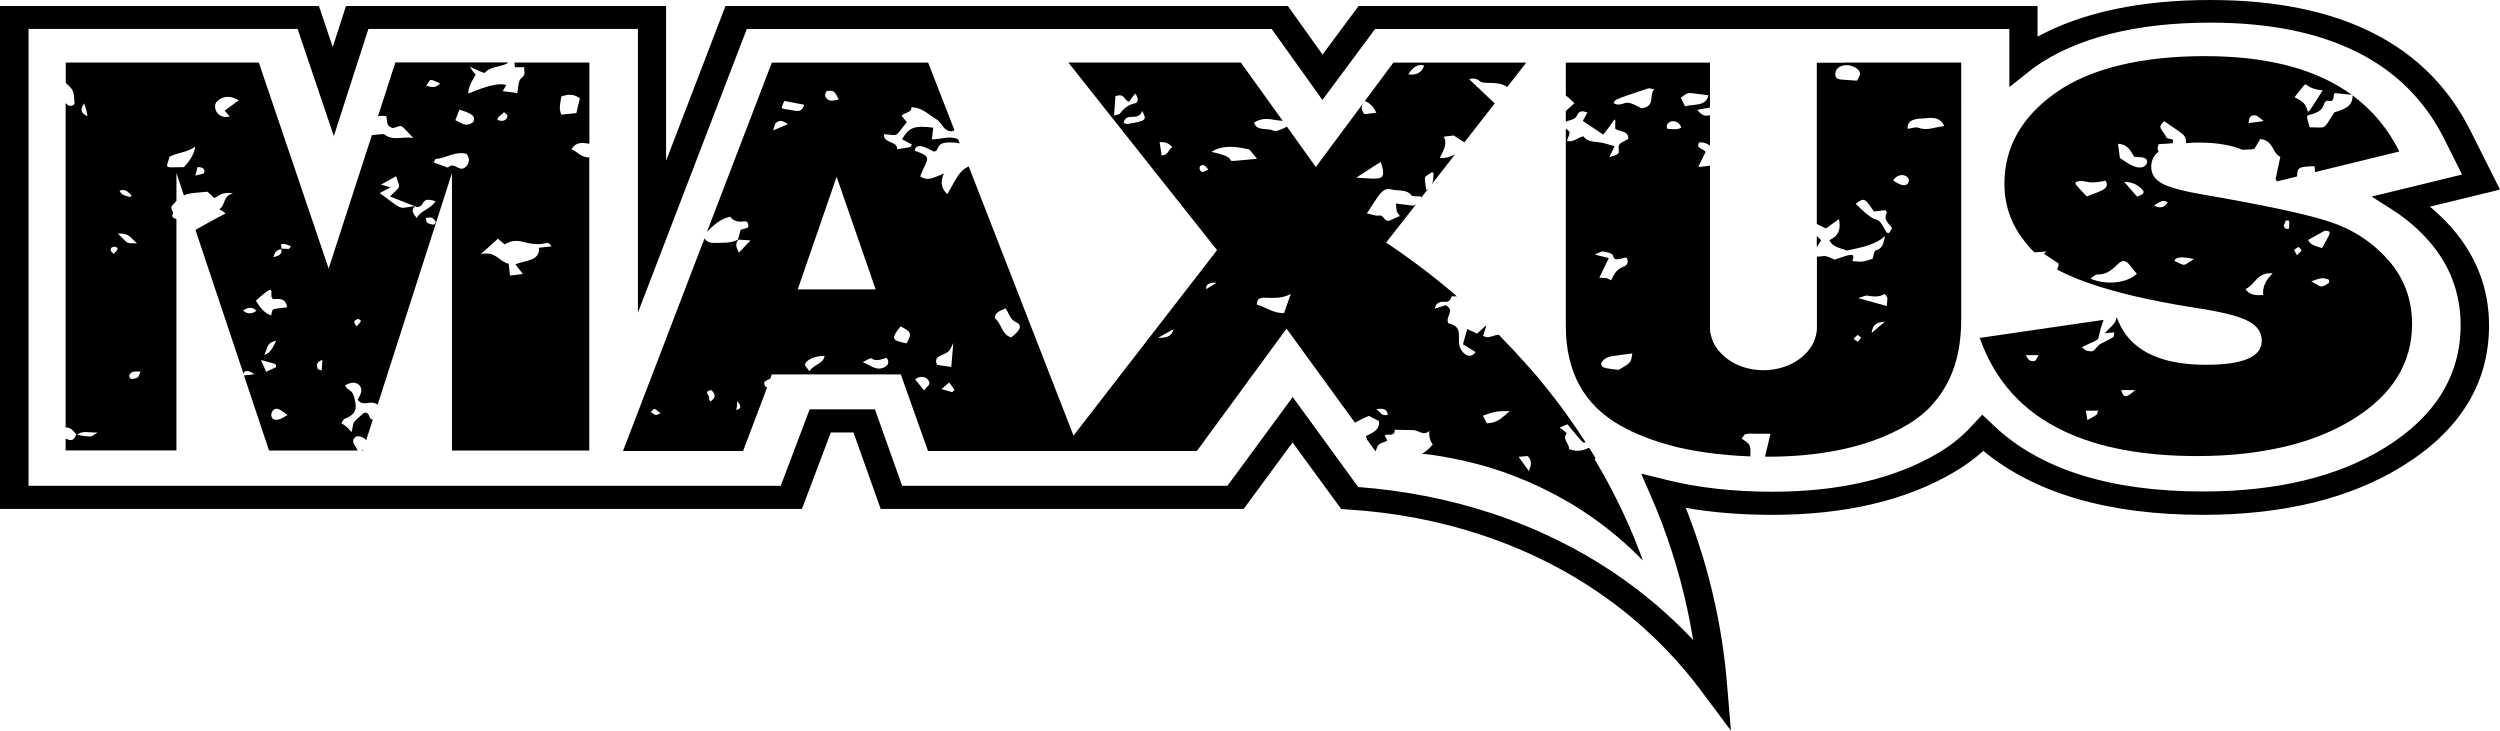
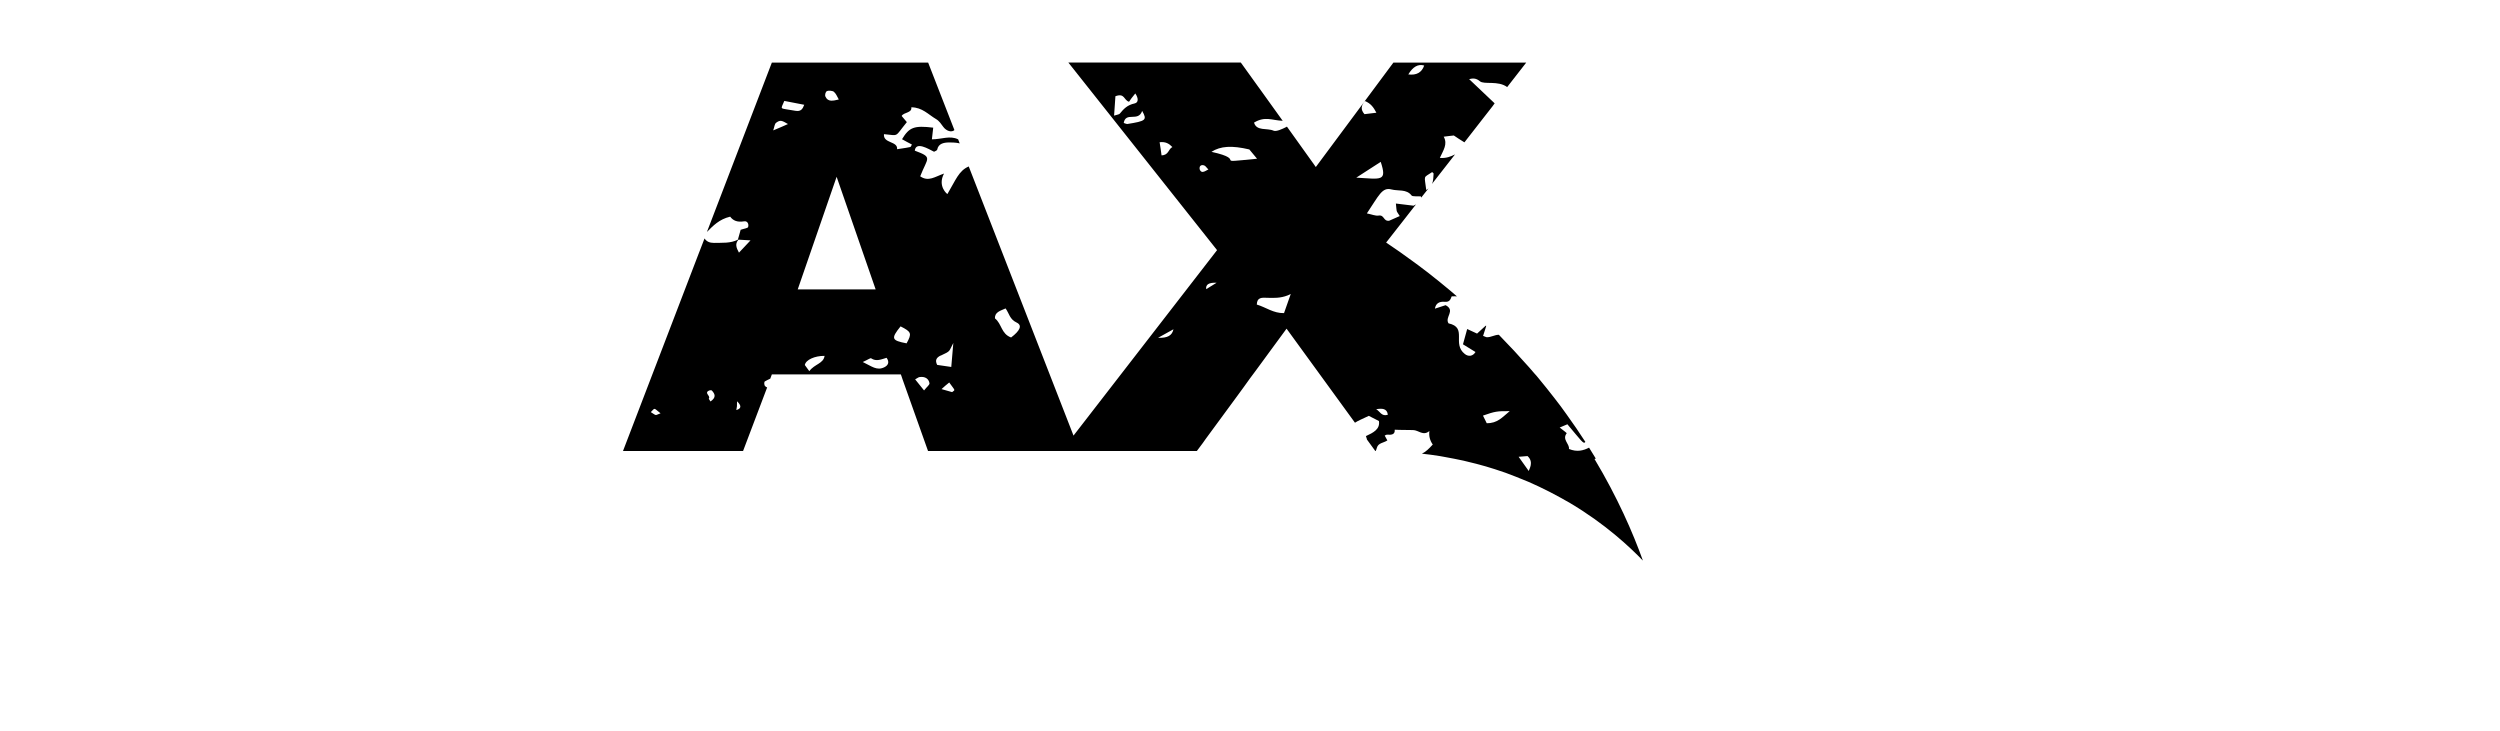
<svg xmlns="http://www.w3.org/2000/svg" viewBox="0 0 207.59 60.68" data-name="Capa 2" id="Capa_2">
  <g data-name="Capa 1" id="Capa_1-2">
    <g>
      <g>
-         <path d="M30.03,37.42h.11l.03-.1-.14.1ZM48.94,11.92v-6.73h-6.22c0,.13.02.26.04.39h.78c-.07.31.19.55-.24.9-.31.25-.24.82-.35,1.25-.32-.04-.74-.1-1.21-.16.11-.19.2-.34.3-.5q-.74-.32-3.15.7-.06-.5.61-1.57c-.26-.29-.14-.14-.49-.66,2.03.91.57.4,2.25,0,.54-.13.77-.19.95-.36h-9.38l-1.44,4.46c.17-.03.38-.03.68,0,.13.35-.1.84.58,1,.84-.25.48-.41,1.66.81-.94-.13-1.68.26-2.35-.26-.09-.08-.33-.05-.5-.03-.25.03-.43.05-.58.06l-3.59,11.08-5.8-17.11H5.46v1.69c.66.62.67.64.73,1.68.02.17-.35.34-.58.15-.07-.06-.12-.11-.16-.15v26.93c.46,0,.66.32.9.61t0,.01l-.02-.02c-.26.64-.55.46-.88.33v.98h9.2v-19.2c-.1-.05-.2-.1-.31-.15,0-.08-.06-.17-.02-.22.2-.26-.3-.47,0-.79.12-.13.24-.25.33-.35v-2.33l.62,1.87c.45-.22.95-.21,1.96-.31.23.21.4.37.58.53.39-.25.77-.55,1.54-.39-.9.23-.58.97-1.14,1.3.16.11.32.22.53.36-1.49.78-2.17,1.18-2.51,1.37l4.01,12.01c-.05-.17.13-.55.88-.03-.28.04-.54.08-.82.1-.02,0-.03,0-.05-.02l2.09,6.26h7.35c-.09-.39-.72-.73-.09-1.19.39,0,.65.13.8.34l.43-1.31v-.02l.13-.39c-.13,0-.23-.08-.29-.27-.11-.34-.35-.39-.58-.18-.94.83-.69.61-.89,1.49-.58-.61-.35-.4-.85-.74.1-.15.15-.32.28-.37.65-.26.99-.58.89-1.26-.2-1.39-.59-.9-.86-1.51.95-.58,1.56.1,1.27.74-.08.16-.17.32-.23.45.28.4.65.29.99.25.27-.03.5.04.67.16l6.17-19.23v23.04h11.4V13.08c-.72-.02-.98-.48-1.47-.69.37-.65.91-.53,1.47-.46ZM10.92,16.21s-.06.1-.09.16c-.35-.11-.76-.13-.9-.54.54-.18.73.17.99.38ZM6.98,8.58c.13.34.24.66.28,1.08-.72-.35-.48-.71-.28-1.08ZM7.49,36.25c-.58-.03-.95-.12-1.08-.15.42-.37.95-.17,1.7-.18-.35.19-.49.34-.62.33ZM9.75,20.72c-.04.11-.17.21-.31.36-.13-.14-.24-.21-.25-.29-.06-.41.67-.38.56-.06ZM9.79,19.4c.97-.07,1.06.39,1.59.81-.99-.06-.57.18-1.59-.81ZM10.86,31.46s-.16-.19-.13-.27c.15-.43.51-.32.94-.34-.19.41-.06.57-.8.62ZM15.26,13.88c-1.74,0-1.45.19-1.19-.86.71-.37,1.51-.36,2.14-.85q-.09.81-.95,1.72ZM16.95,14.35c-.04.1-.38.13-.73.23.09-.33.14-.52.19-.71.46,0,.64.2.54.48ZM23.36,20.69c.08.35-.11.55-.66.66.17-.64.55-.64.66-.66ZM22.86,24.83c.51-.04.88.04.99.69-1.45.19-1.17.03-1.33.67q-.66-.18-1.27-1.22c2.16-1.99.74-.04,1.61-.13ZM22.93,28.29q-.49,1.14-1,1.16c.31-.39.09-.97,1-1.16ZM18.65,9.19c.13.13.27.29.43.48-1.07.27-1.49-.84-1.05-1.26.49-.46,1.1-.49,1.8-.08-.4.29-.79.58-1.18.86ZM20.18,25.79q.66-.48,1.11.02c-.39.28-.73.29-1.11-.02ZM22.1,30.87c-.13-.3-.24-.54-.43-.98,1.41.4,1.22.27,1.25.6-.24.11-.47.22-.81.38ZM23.13,34.84c-.94.18-.65-1.07-.03-.88.25.08.45.28.78.5-.34.18-.53.34-.75.37ZM24,20.67c-.42-.01-.58-.03-.63-.03,0-.13-.02-.25-.04-.37.41-.01.2-.08.83.18-.06.08-.1.15-.16.22ZM26.7,30.76c-.18-.07-.32-.08-.32-.13-.08-.27-.17-.57.39-.74-.02.31-.04.57-.06.86ZM29.61,27.1c-.13-.24-.43-.42.12-.62.04-.01.24.13.24.17-.03.11-.15.2-.35.45ZM41.86,9.32c.1.1.29.21.28.3-.03.32-.34.54-.83.34.06-.25-.09-.08.54-.64ZM36.54,6.92c-.35.42-.72.32-1.15.2.45-.65.2-.58,1.15-.2ZM34.59,18.09c-.32-.4-.48-.69-.11-.97-.02,0-.03,0-.06,0-1.46.2-.87.37-2.89-1.09.31-.16.54-.28.9-.47-.31-.09-.52-.15-.79-.23.43-.24.83-.46,1.25-.7.35,1.1.44.73-.51,1.68,1.47.58,1.91.76,2.05.81.03,0,.05,0,.08-.01,0,.01,0,.02,0,.02,0,.06.4.16.59-.23.21-.44.57-.32,1.06-.2-.35.65-1.24.77-1.55,1.4ZM36.03,18.66c-.73-.1-.58-.23-.68-.55.37-.04.52-.19.84.32.02.04-.13.23-.17.23ZM38.31,14.01c-.37-.03-.69-.52-1.12-.09-.39-.14-.76-.28-1.17-.43.06-.11.11-.29.17-.29.86-.06,1.6-.67,2.54-.43.5.6-.02,1.26-.42,1.24ZM39.31,10.1c-.07.14-.43.27-.63.25-.28-.03-.53-.22-.87-.37.11-.29.2-.54.34-.88.45.18,1.47.37,1.16,1ZM44.76,20.58c.06,1.15-1.17,1-1.96,1.38.19.24.37.47.62.79-.37.04-.69.09-1.07.13-.04-.34-.07-.63-.11-.98-.77-.15-1.08-1.11-2.33-.79.55-.49.95-.86,1.44-1.29.17.14.33.28.57.48.43-.3.94-.37,1.51-.22,2.03.55,1.92-.32,2.37.38-.32.03-.62.07-1.04.11ZM46.61,9.52c-.24-.53-.06-1.02,0-1.51.54-.18.99-.24,1.54.15-.1.42-.19.81-.29,1.23-.45.04-.83.08-1.24.13Z" />
        <path d="M132.51,38.08c-.18-.3-.36-.6-.56-.91-.47.24-.99.39-1.67.11.06-.43-.59-.78-.19-1.3.02-.03-.27-.23-.58-.48.17-.07.35-.15.64-.27,1.14,1.35,1.33,1.66,1.47,1.49,0,0,.02-.02.02-.03-.48-.74-.99-1.5-1.55-2.27-.32-.46-.66-.91-1.02-1.37h0c-.43-.55-.87-1.11-1.33-1.66-.1-.12-.2-.25-.32-.37-.14-.17-.29-.34-.44-.51-.84-.95-1.68-1.85-2.52-2.71-.33-.01-.67.22-1,.2-.08,0-.15-.06-.31-.11.33-1.13.5-1.07-.5-.19-.24-.11-.49-.23-.82-.38-.11.41-.22.82-.35,1.27.36.23.69.43,1.04.64-.22.36-.58.4-.88.17-1.11-.86.25-2.2-1.36-2.55-.34-.52.61-1.05-.24-1.51-.24.08-.54.18-.89.29.07-.43.35-.61.81-.57.43.04.49-.22.58-.45.17-.01.31-.01.44,0-.19-.17-.37-.32-.56-.48-.28-.24-.57-.47-.85-.7-.61-.5-1.22-.97-1.81-1.41-.13-.1-.25-.19-.37-.27-.79-.58-1.55-1.12-2.29-1.61l1.55-1.98.35-.45.58-.74c-.07.04-.14.08-.2.11-.47-.06-.88-.11-1.47-.18.09.78-.02.5.32,1.04-.35.16-.66.29-.88.39-.5.06-.38-.51-.88-.43-.26.04-.56-.1-.97-.18.99-1.47,1.26-2.2,2.04-1.99.56.15,1.25-.05,1.67.5.09.11.49.05.78.08,0,.04.02.07.02.1l.61-.77c-.06.04-.12.1-.19.14-.15-1.29-.28-.97.49-1.49.05.04.13.1.12.13-.03.28,0,.57-.14.86l1.92-2.46c-.35.18-.75.34-1.26.29.28-.62.67-1.14.32-1.76.34-.04.6-.08.84-.1.22.14.58.4.88.57l1.58-2.03.75-.96h0s.18-.25.18-.25c0,0,0,0,0,0l-2.12-2.01c.32-.08.58-.09.9.18.35.29,1.51-.08,2.26.48l1.58-2.03h-11.03l-6.27,8.44-.17.23-.14-.2-2.26-3.16s-.03.03-.06.04c-.32.16-.82.4-1.05.3-.54-.24-1.41.06-1.62-.67.93-.56,1.49-.18,2.38-.15l-1.96-2.73-.06-.08-1.46-2.03h-14.32l12.35,15.58-11.92,15.4-8.7-22.35c-.83.36-1.08,1.13-1.77,2.29,0,.03-.85-.65-.28-1.7-.76.26-1.29.71-1.98.23.61-1.57,1.08-1.56-.45-2.13.09-.79,1.12-.15,1.6.09.08-.04.24-.1.26-.17.1-.53.58-.61,1.08-.6.41,0,.64.04.79.08l-.13-.34h0c-.68-.34-1.39,0-2.18,0,.04-.37.08-.67.11-.97-1.58-.19-1.99-.04-2.59.96.27.15.54.3.82.44-.17.27.15.17-1.23.39.08-.69-1.17-.46-1.09-1.25,1.29.11.84.3,1.9-1-.13-.16-.28-.34-.43-.51.17-.32.88-.24.8-.72.91,0,1.41.6,2.06.98.26.15.43.42.6.65.25.34.69.48.92.26l-2.18-5.6h-12.98l-5.39,14.06c.51-.51,1.01-1.05,1.93-1.27.24.33.6.48,1.14.39.32-.06.42.26.35.47-.03.1-.33.13-.62.23-.17.58-.22.77-.23.82-.61.32-1.32.25-1.99.27-.35,0-.61-.11-.78-.37l-.35.91-.16.41-3.48,9.08h0s-.2.52-.2.52l-2.58,6.73h9.97l2-5.28c-.06-.01-.11-.05-.17-.11-.09-.09-.09-.35-.02-.39.15-.08.29-.16.45-.23h0s.13-.35.13-.35h10.71l.05.13h0s.09.27.09.27l2.12,5.96h22.32l.5-.67.24-.34h0l2.63-3.58.54-.74.51-.71.38-.51.64-.87.49-.67,1.52-2.07c1.89,2.6,3.78,5.2,5.68,7.81.24-.16.62-.32,1.15-.57.32.17.59.3.84.43.11.68-.47.97-1.08,1.25.02.09.06.17.08.25,0,0,0,.02,0,.03.24.32.47.64.7.96h.03c.04-.07.07-.17.1-.27.11-.41.56-.4.87-.61-.07-.13-.14-.27-.22-.4.06-.03.13-.08.18-.08.41.04.69-.02.65-.41.09.01.43.02,1.52.03.46,0,.83.52,1.36.08q-.08.61.28,1.12c-.32.36-.6.62-.9.76.48.05.98.12,1.49.2.14.03.29.05.44.08.5.09,1.01.19,1.52.3.36.08.72.17,1.06.26.54.14,1.06.29,1.55.45.6.19,1.17.39,1.73.62.36.14.71.29,1.06.43.3.13.59.27.88.4.63.3,1.23.61,1.79.92.27.15.53.3.78.44,2.94,1.75,4.94,3.63,6.05,4.78-.84-2.34-2.11-5.25-4.02-8.44ZM118.26,5.44q-.3.87-1.32.74.57-.96,1.32-.74ZM54.04,34.22c.38-.37.2-.38.81.1-.49.17-.28.24-.81-.1ZM58.99,33.33c-.07-.13-.16-.22-.13-.24.17-.22-.43-.46.02-.66.06-.03.2-.04.23,0,.26.28.39.57-.12.91ZM61.14,34.05c.06-.39.06-.21.06-.73q.58.55-.06.73ZM61.36,20.98c-.23-.42-.34-.74-.04-1.08.05,0,.27.01,1,.06-.37.39-.62.66-.96,1.02ZM68.66,7.57c.13-.07.47-.04.58.05.19.16.27.4.41.64-.47.11-.9.23-1.11-.24-.06-.13,0-.39.13-.46ZM64.2,10.84c.11-.3.11-.55.25-.65.33-.24.46-.2.98.11-.35.16-.7.31-1.23.53ZM65.13,8.38c.58.11,1.1.22,1.65.32-.13.34-.26.58-.73.5-1.4-.26-1.24-.03-.92-.83ZM69.47,14.68l3.24,9.35h-6.47l3.23-9.35ZM67.2,30.82c-.19-.25-.29-.4-.37-.51.07-.43.83-.77,1.64-.76-.09.65-.83.67-1.27,1.27ZM73.44,30.49c-.63.32-1.06-.08-1.8-.43.38-.17.64-.35.69-.31.44.3.86.08,1.29-.04.25.35.14.62-.18.78ZM75.28,28.51c-1.25-.24-1.32-.39-.5-1.41.91.46.95.59.5,1.41ZM76.73,32.42c-.34-.43-.54-.66-.74-.92.16-.08.25-.17.36-.19.48-.07.77.15.83.51.02.14-.23.31-.45.6ZM78.11,29.53c.88-.41.65-.31,1.05-1.05-.07.79-.11,1.3-.17,1.99-.47-.07-.84-.12-1.17-.17-.2-.39-.06-.61.29-.78ZM79.06,32.56c-.25-.07-.51-.15-.88-.25.24-.22.4-.36.64-.55.54.75.5.58.24.8ZM83.95,28.02c-.82-.3-.76-1.13-1.33-1.58-.04-.53.47-.64.88-.83.31.43.33.9.93,1.18.47.23.27.67-.47,1.23ZM96.16,28.05c.55-.31.91-.51,1.28-.71-.11.51-.47.74-1.28.71ZM92.51,9.59c.04-.57.07-1.09.11-1.6.79-.29.68.33,1.13.46.26-.37.12-.19.52-.69.27.39.28.76-.06.83-.61.13-.91.46-1.22.84-.06.08-.24.09-.48.17ZM93.59,10.29c-.07.01-.15-.04-.28-.08.16-.97,1.21-.05,1.53-1,.43.76.32.84-1.25,1.09ZM96.45,12.9c-.05-.36-.09-.69-.16-1.09.49-.06.78.11,1.06.4-.35.17-.29.68-.91.69ZM99.87,14.28c-.35-.01-.39-.69.1-.55.13.03.2.18.37.34-.2.1-.35.21-.47.2ZM100.16,24.01q-.09-.58.86-.53c-.35.22-.59.36-.86.53ZM100.59,12.61c.76-.49,1.71-.54,3.15-.2.45.54.59.72.64.77-3.99.39-.63.12-3.78-.57ZM106.62,26c-.88.02-1.51-.49-2.26-.71.02-.6.38-.59.94-.56.44.01,1.01.04,1.62-.2.09-.03.17-.08.26-.12-.21.61-.38,1.08-.56,1.59ZM113.34,8.39c.48.2.71.51.95.97-.45.05-.73.09-.99.12-.34-.39-.28-.71.04-1.09ZM114.65,13.44c.54,1.65.06,1.43-2.03,1.31.81-.52,1.37-.88,2.03-1.31ZM114.27,33.98c.48-.08.91-.08.97.46-.53.17-.66-.3-.97-.46ZM123.45,35.14c-.02-.06-.11-.22-.31-.63,1-.35,1.17-.38,2.22-.37-.61.5-1.02,1.02-1.91,1ZM126.94,39.11c-.27-.37-.54-.76-.84-1.18.28-.02.52-.04.74-.06.55.5.13,1.09.1,1.24Z" />
-         <path d="M153.16,5.19v.02h9.67v-.02h-9.67Z" />
-         <path d="M198.29,21.57c-1.35-1.52-3.02-2.59-5.04-3.22-2.01-.63-5.41-1.35-10.19-2.17-1.74-.3-2.91-.61-3.52-.94-.61-.33-.91-.79-.91-1.39,0-.52.2-.94.61-1.26-.13-.34-.1-.21,0-.62.86-.05.57-.03,1.15-.07.25-.5-.39-.28-.5-.49-.39-.79-.8-.75-.19-1.35,1.71,1.19,1.77,1.09,1.82,1.75,0,.02,0,.04,0,.08.35-.04.72-.05,1.13-.05,1.4,0,2.59.2,3.57.6.3-.05.69.03.99-.1.13-.21.29-.49.48-.8,1.14.16.98,1.19,1.66,1.48-.14.64-.26,1.21-.39,1.84.04.06.08.13.11.2l1.67-.41c0-.78.2-.81,1.45-.85.02.17.02.33.04.49l7-1.71c-.94-1.89-2.23-3.44-3.89-4.66.06.9-.72,1.18-1.49,1.4-1.02,1.51-.54,1.26-2.06,1.25-.21-.75-.33-.96-.07-1.02.61-.15,1.14-.36,1.27-.95.02-.09.19-.25.24-.24.77.18.41-.47.66-.63.48.05.92.09,1.39.14-2.94-2.14-7.01-3.21-12.2-3.21s-9.49,1-12.35,3.02c-2.86,2.01-4.29,4.54-4.29,7.58,0,1.83.59,3.47,1.79,4.92.02.03.05.05.06.08h0c.19.24.4.47.63.69.2,0,.48-.04.87-.06.21-.01.09.06-.07.18.37.25.75.5,1.22.81,0,.18-.05.34-.12.5.94.51,2.12.99,3.56,1.44.05.02.09.03.14.04h0c2.22.69,5.01,1.28,8.4,1.8,1.84.3,3.11.64,3.82,1.03.71.39,1.07.92,1.07,1.61,0,1.33-1.55,1.99-4.64,1.99-1.55,0-2.88-.2-3.97-.6-.65-.23-1.21-.54-1.69-.91-.79-.61-1.36-1.4-1.72-2.38h-.06c-.02.51-.62.83-.94,1.27.32-.03.51-.04.77-.07-.03.16,0,.35-.11.41-.38.26-1.07.52-1.18.65-.49.56-.48.57-1.01.46-.11-.03-.19-.14-.39-.29,2-1,1-.13,1.81-2.27l-1.17.17h0l-.84.12-8.28,1.21c1.25,3.56,3.6,6.16,7.06,7.77,0,0,.02.01.02.01,2.89,1.35,6.54,2.03,10.97,2.03,1.41,0,2.76-.07,4.03-.22.39-.04.78-.1,1.16-.16,3.01-.45,5.59-1.35,7.73-2.66,3.29-2.03,4.93-4.67,4.93-7.93,0-2.06-.68-3.86-2.03-5.37ZM192.87,7.5c-1.75,2.69-.9,1.7-1.64,1-.22-.2-.54-.33-.7-.43,1.5-1.84.28-.76,2.34-.57ZM187.26,9.57c.2.03.35.22.71.48-.54.07-.85.11-1.24.17-.02-.48.17-.68.53-.64ZM172.36,15.14c.39-.24.78-.04,1.21,0,.36.04,1.28-.11,1.25-.15.49.71-.52.91-1.55,1.32-1.1-1.2-.93-.96-.91-1.18ZM173.58,23.15c.21-.15.39-.36.57-.36,1.73.05,1.81-2.09,2.86-.57.13.18.29.35.43.51-.81.78-2.53.97-3.86.41ZM177.46,16.33c-.35-.4-.66-.76-1.08-1.23.79.01,1.21.33,1.53.67.26.27-.1.43-.45.55ZM176.92,13.69c-.28-.15-.54-.34-.89-.57-.06-.39-.1-.77-.16-1.18.87.05,1.05.64,1.36,1.09.55.04,1.05-.03,1.06.43,0,.27-.47.73-1.36.22ZM178.86,17.06c.43-.24.69-.54,1.14-.26q-.4.67-1.14.26ZM180.55,21.66c.11-.33.62-.37,1.62-.15-.99.62-.63.6-1.62.15ZM168.96,29.97c-.43.1-.6-.18-.74-.48.32,0,.61,0,1.06,0-.14.22-.2.44-.32.47ZM173.33,34.89c-.05-.27-.09-.51-.13-.79.29,0,.61,0,1.02,0-.17.44.09.22-.89.78ZM176.14,32.39c.38,0,.68,0,1.16,0-.55.48-.95.85-1.16,0ZM187.93,24.49c-.66.06-1.16-.01-1.48-.49.8-.32.95-1.43,2.26-1.3q-.9.88-.78,1.78ZM190.06,18.98s-.17.06-.21.03c-.43-.22-.06-.47-.06-.7.32.01.33-.12.28.67ZM190.73,21.19c-.27-.53-.36-.37.13-.69.32.37.38.2-.13.69ZM193.39,23.49c-.74.49-.63.32-1.47-.13.69-.22.84-.37,1.43-.15.06.02.08.24.03.28ZM192.81,20.6c-.55-.18-1-.27-1.15-.68.45-.25.9-.5,1.37-.76.7,0,.43.25-.22,1.44Z" />
-         <path d="M150.86,5.21v13.39c.25.12.5.25.76.37.35-.25.67-.48,1.08-.78.17.83-.02,1.4-.79,1.75.28.64.99.65,1.43.87.09-.02.19-.04.28-.06.06-.01.12-.03.18-.04.98-.22,1.94-.41,2.74-1.11-.17.55-.14,1-.77,1.19-.17.06-.19.44-.28.7-.77.25-.83.27-1.5.21-.06,0-.12-.01-.18-.02.17-.43.07-.55-.2-.51-.28.03-.73.22-1.27.39-.25-.1-.55-.29-.86-.3-.2,0-.42.08-.61.04v5.84s0,.06,0,.1c0,.29-.06.57-.15.84,0,.03-.02.06-.02.09-.55,1.49-2.25,2.57-4.27,2.57-.88,0-1.69-.2-2.37-.55-.33-.17-.63-.37-.89-.6-.38-.33-.69-.71-.89-1.14-.09-.2-.17-.42-.22-.64-.05-.17-.07-.35-.07-.53,0-.04,0-.08,0-.13v-13.4c-.39.08-.8.09-.97.11.28-.57.44-.9.61-1.25-.15-.25-.86-.29-.54-.78.4-.04.67.1.9.27v-2.53c-.44.11-.7,0-1.06-.45.36-.06.71-.13,1.06-.19v-3.73h-11.97v2.74c.2.13.4.32.72.63-.28.24-.51.46-.72.65v.87c.63-.18.81-.22.97-.57.14-.31.42-.34.82-.17-.11.21-.23.42-.38.69.5.34,1,.67,1.7,1.14,1.13-1.4,1-1.71.99-.5.24.27,1.12.11,1.09.85-.54.36-.88.3-.8.89.05.38,0,.38-.78.63.16-.32.27-.57.44-.91-.5-.13-.94-.3-1.4-.34-.5-.04-.95-.1-1.18-.48-.52.11-.84.54-1.38.38.25-.72.38-.71-.09-1v16.36c0,3.84,1.53,6.61,4.59,8.31.57.32,1.17.61,1.82.86.02,0,.03.01.05.02.84.34,1.75.62,2.71.86.09.03.2.05.3.07.46.11.93.2,1.42.28.08.02.16.03.24.04.06.01.13.02.2.03.75.12,1.53.21,2.33.27,0,0,0,0,.02,0,.39.04.8.06,1.2.08.14,0,.29.01.44.02.02-.36.02-.59-.02-.76h0c-.04-.22-.16-.34-.42-.53-.08-.06-.17-.12-.28-.19.23-.27.17-.36.43-.39.17-.03.45-.03,1.02-.01h.54c.09,0,.18,0,.28,0h.12s-.02.08-.03.12c-.03.14-.06.27-.09.4-.09.4-.18.77-.28,1.16-.02.07-.03.15-.05.22h.2c.15,0,.29,0,.43,0,.46,0,.89-.01,1.32-.04h0c.44-.02.88-.05,1.3-.09.81-.07,1.59-.18,2.33-.31h0c2.4-.43,4.48-1.16,6.24-2.21.45-.27.87-.56,1.25-.88.34-.28.65-.58.91-.9h0c.55-.62.99-1.3,1.34-2.05.65-1.38.97-3.02.97-4.89V5.21h-11.97ZM135.06,30.31c-.16.11-.36.23-.65.4-.35-.04-.75-.07-1.12-.16-.37-.1-.4-.34-.24-.55.04-.06.09-.11.15-.15.13-.11.33-.21.54-.25.13-.02.24-.04.37-.06.11-.02.23-.04.34-.05.16-.03.32-.04.48-.06.2-.03.4-.06.61-.08-.08.55-.1.7-.48.97ZM141.87,7.91c-.24.97-1.21.7-1.95.92-.12-.25-.22-.46-.35-.72.76-.5.26-.44,2.29-.2ZM139.61,10.6c-.4.22-.8.1-1.18.09-.23-.67.9-.94,1.18-.09ZM133.98,8.55c.24-.31-.29-.15,2.87-1.21.1-.03.25.03.51.08-.47.51.15,1.4-1.05,1.57-.37-.17-.72-.41-1.11-.46-.35-.05-.69.34-1.22.03ZM133.11,20.88c.29.04.76.15.8.29.13.55.46.35,1.14.2.21.33.1.66-.23.77-.61.22-.8.65-1.04,1.14-.44-.22-.18-.18-.98-.22.3-.61.53-1.09.79-1.63-.37-.1-.68-.17-1.16-.29.32-.13.51-.28.68-.26ZM158.5,15.03c-.17.77-1.16.04-1.3-.04.49-.79,1.4-.39,1.3.04ZM152.4,6.2c-.07-.84,1.25-1.07,1.91-.39.31.32.02.6-.12.89-1.42-.13-1.75,0-1.79-.5ZM154.09,16.92c.69-.52.76-.49,1.51.64.37-.04.67-.08.95-.11.06.08.14.15.13.19-.24.43-.05.76.28,1.1.2.2.17.22-.11.62-.07-.02-.18-.03-.2-.07-1.05-1.89-.28-.08-2.55-2.36ZM154.25,28.38c-.38-.3-.44-.17,0-.57.38.29.36.17,0,.57ZM154.29,24.76c.2-.06.36-.13.5-.17.11-.04.2-.06.28-.04.5.09.98.13,1.43-.15.02.04.05.06.07.09.2.29.17.11.1.92-.3-.08-.58-.16-.87-.24-.16-.04-.32-.09-.47-.13-.32-.1-.66-.18-1.04-.29ZM156.52,26.7c-.39.34-.75.64-1.11.95.1-.66.32-.86,1.11-.95ZM159.28,10.6c-.21-.08-.56.06-.88.1-.06-.79.73-.84,1.23-.86.58-.03,1.42-.27,1.81.63-.8.08-1.42.42-2.16.13ZM150.86,19.59v.93c.13-.19.24-.37.36-.56-.14-.15-.26-.28-.36-.37Z" />
      </g>
-       <path d="M143.74,60.68l-2.53-3.38c-3.1-4.16-8.78-9.77-18.22-12.89-3.48-1.15-7.18-1.86-11.01-2.1l-.61-.04-4.04-5.53-4.06,5.52h-30.14l-2.26-6.35h-1.88l-2.4,6.35H0V.5h26.48l1.15,3.4,1.1-3.4h26.58v12.85L60.24.5h46.7l2.88,4.03,2.99-4.03h56.38v2.54c3.74-2.02,8.56-3.04,14.35-3.04,10.77,0,18.04,3.67,21.63,10.92l2.42,4.82-5.82,1.42c.64.53,1.24,1.11,1.79,1.73,1.04,1.18,1.83,2.47,2.34,3.82.52,1.34.78,2.8.78,4.32,0,4.82-2.44,8.76-7.25,11.71-4.31,2.66-9.86,4.01-16.51,4.01-7.84,0-13.97-1.79-18.23-5.31-.72.64-1.51,1.22-2.37,1.73-4,2.38-9.1,3.58-15.16,3.58-2.56,0-4.97-.19-7.18-.58.1.25.19.5.29.75,1.68,4.45,2.74,9.1,3.13,13.82l.33,3.94ZM112.79,40.44c3.85.29,7.58,1.03,11.1,2.19,7.77,2.57,13.14,6.72,16.7,10.51-.53-3.3-1.4-6.54-2.58-9.68-.3-.79-.62-1.58-.96-2.35l-.77-1.78,2.24.55c2.56.63,5.47.95,8.65.95,5.54,0,10.17-1.08,13.76-3.21,1.05-.62,1.99-1.37,2.78-2.23l.89-.96.96.91c3.81,3.63,9.66,5.47,17.37,5.47,6.11,0,11.19-1.22,15.07-3.62,4.19-2.57,6.32-6,6.32-10.19,0-1.33-.23-2.6-.67-3.76h0c-.44-1.17-1.12-2.27-2.01-3.28-.86-.97-1.85-1.81-2.94-2.51l-1.77-1.13,7.51-1.83-1.45-2.89c-3.19-6.45-9.73-9.72-19.43-9.72-6.2,0-11.13,1.25-14.64,3.71l-2.07,1.64V2.41h-52.67l-4.37,5.89-4.21-5.89h-43.59l-9.04,23.55V2.4h-22.38l-2.87,8.9-3.01-8.9H2.37v37.94h62.46s2.4-6.35,2.4-6.35h5.42l2.26,6.35h27.01l5.42-7.37,5.44,7.47ZM168.75,5.71h-.02s.01,0,.02,0Z" />
    </g>
  </g>
</svg>